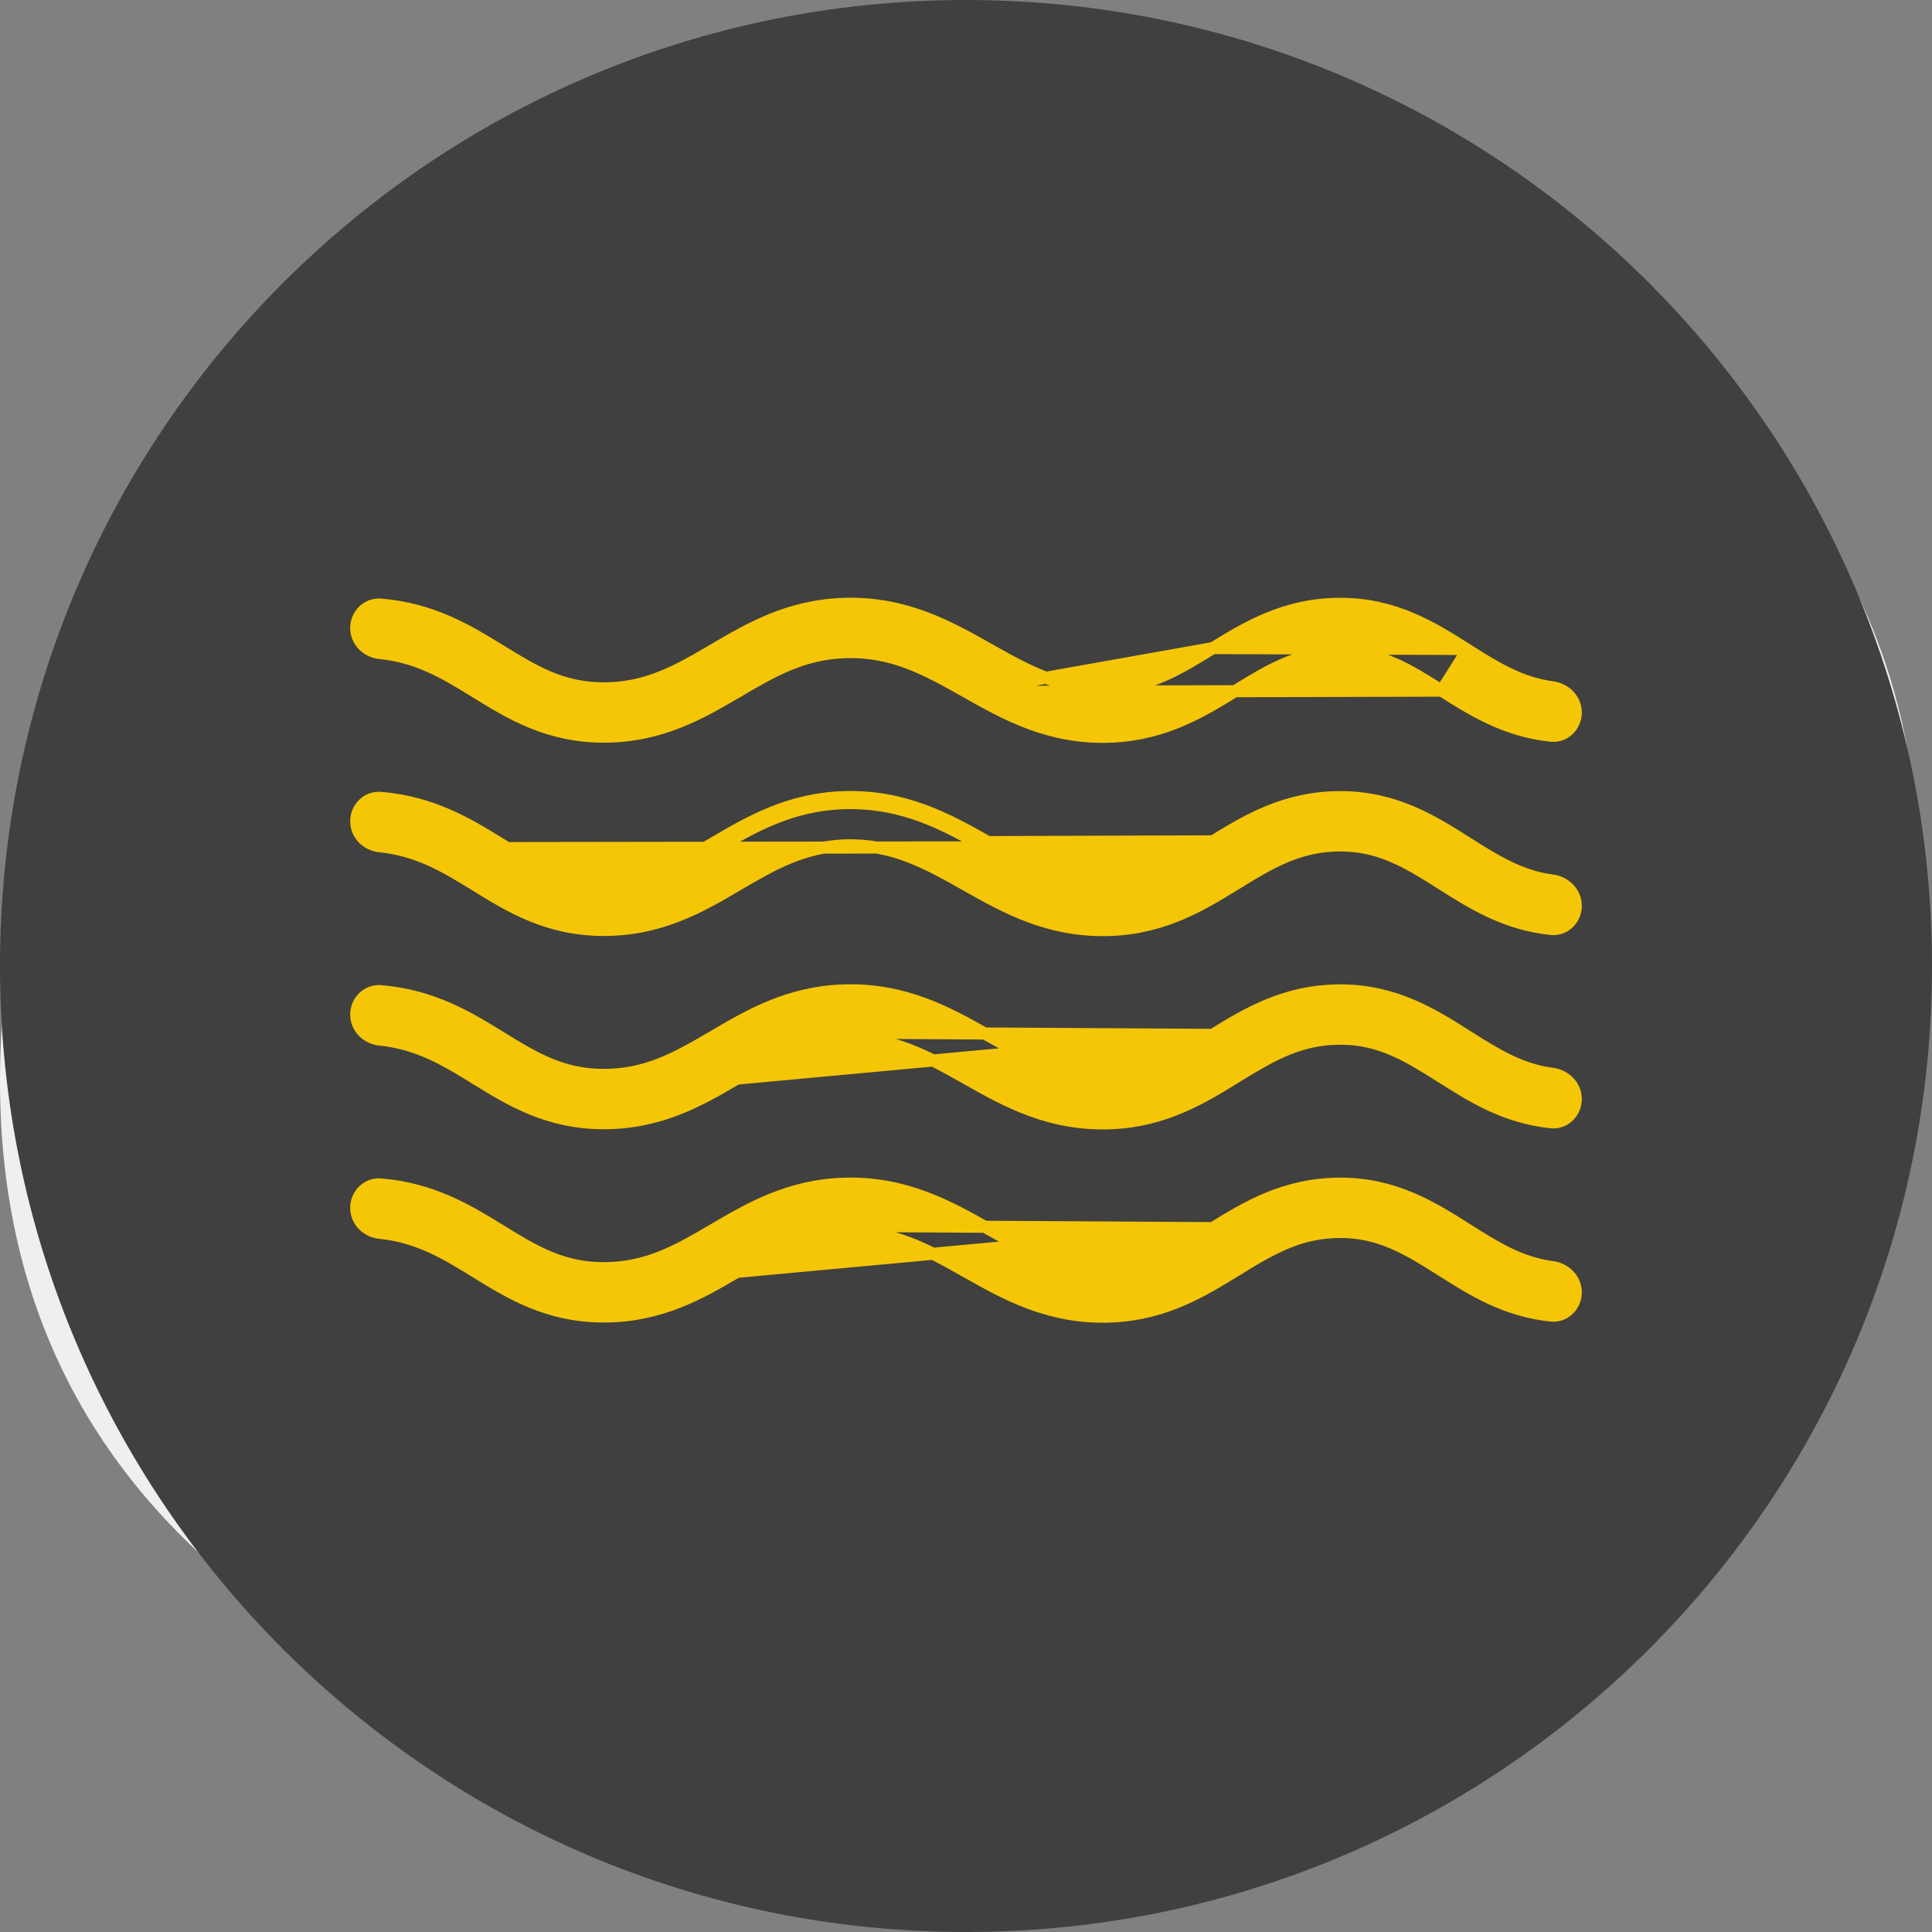
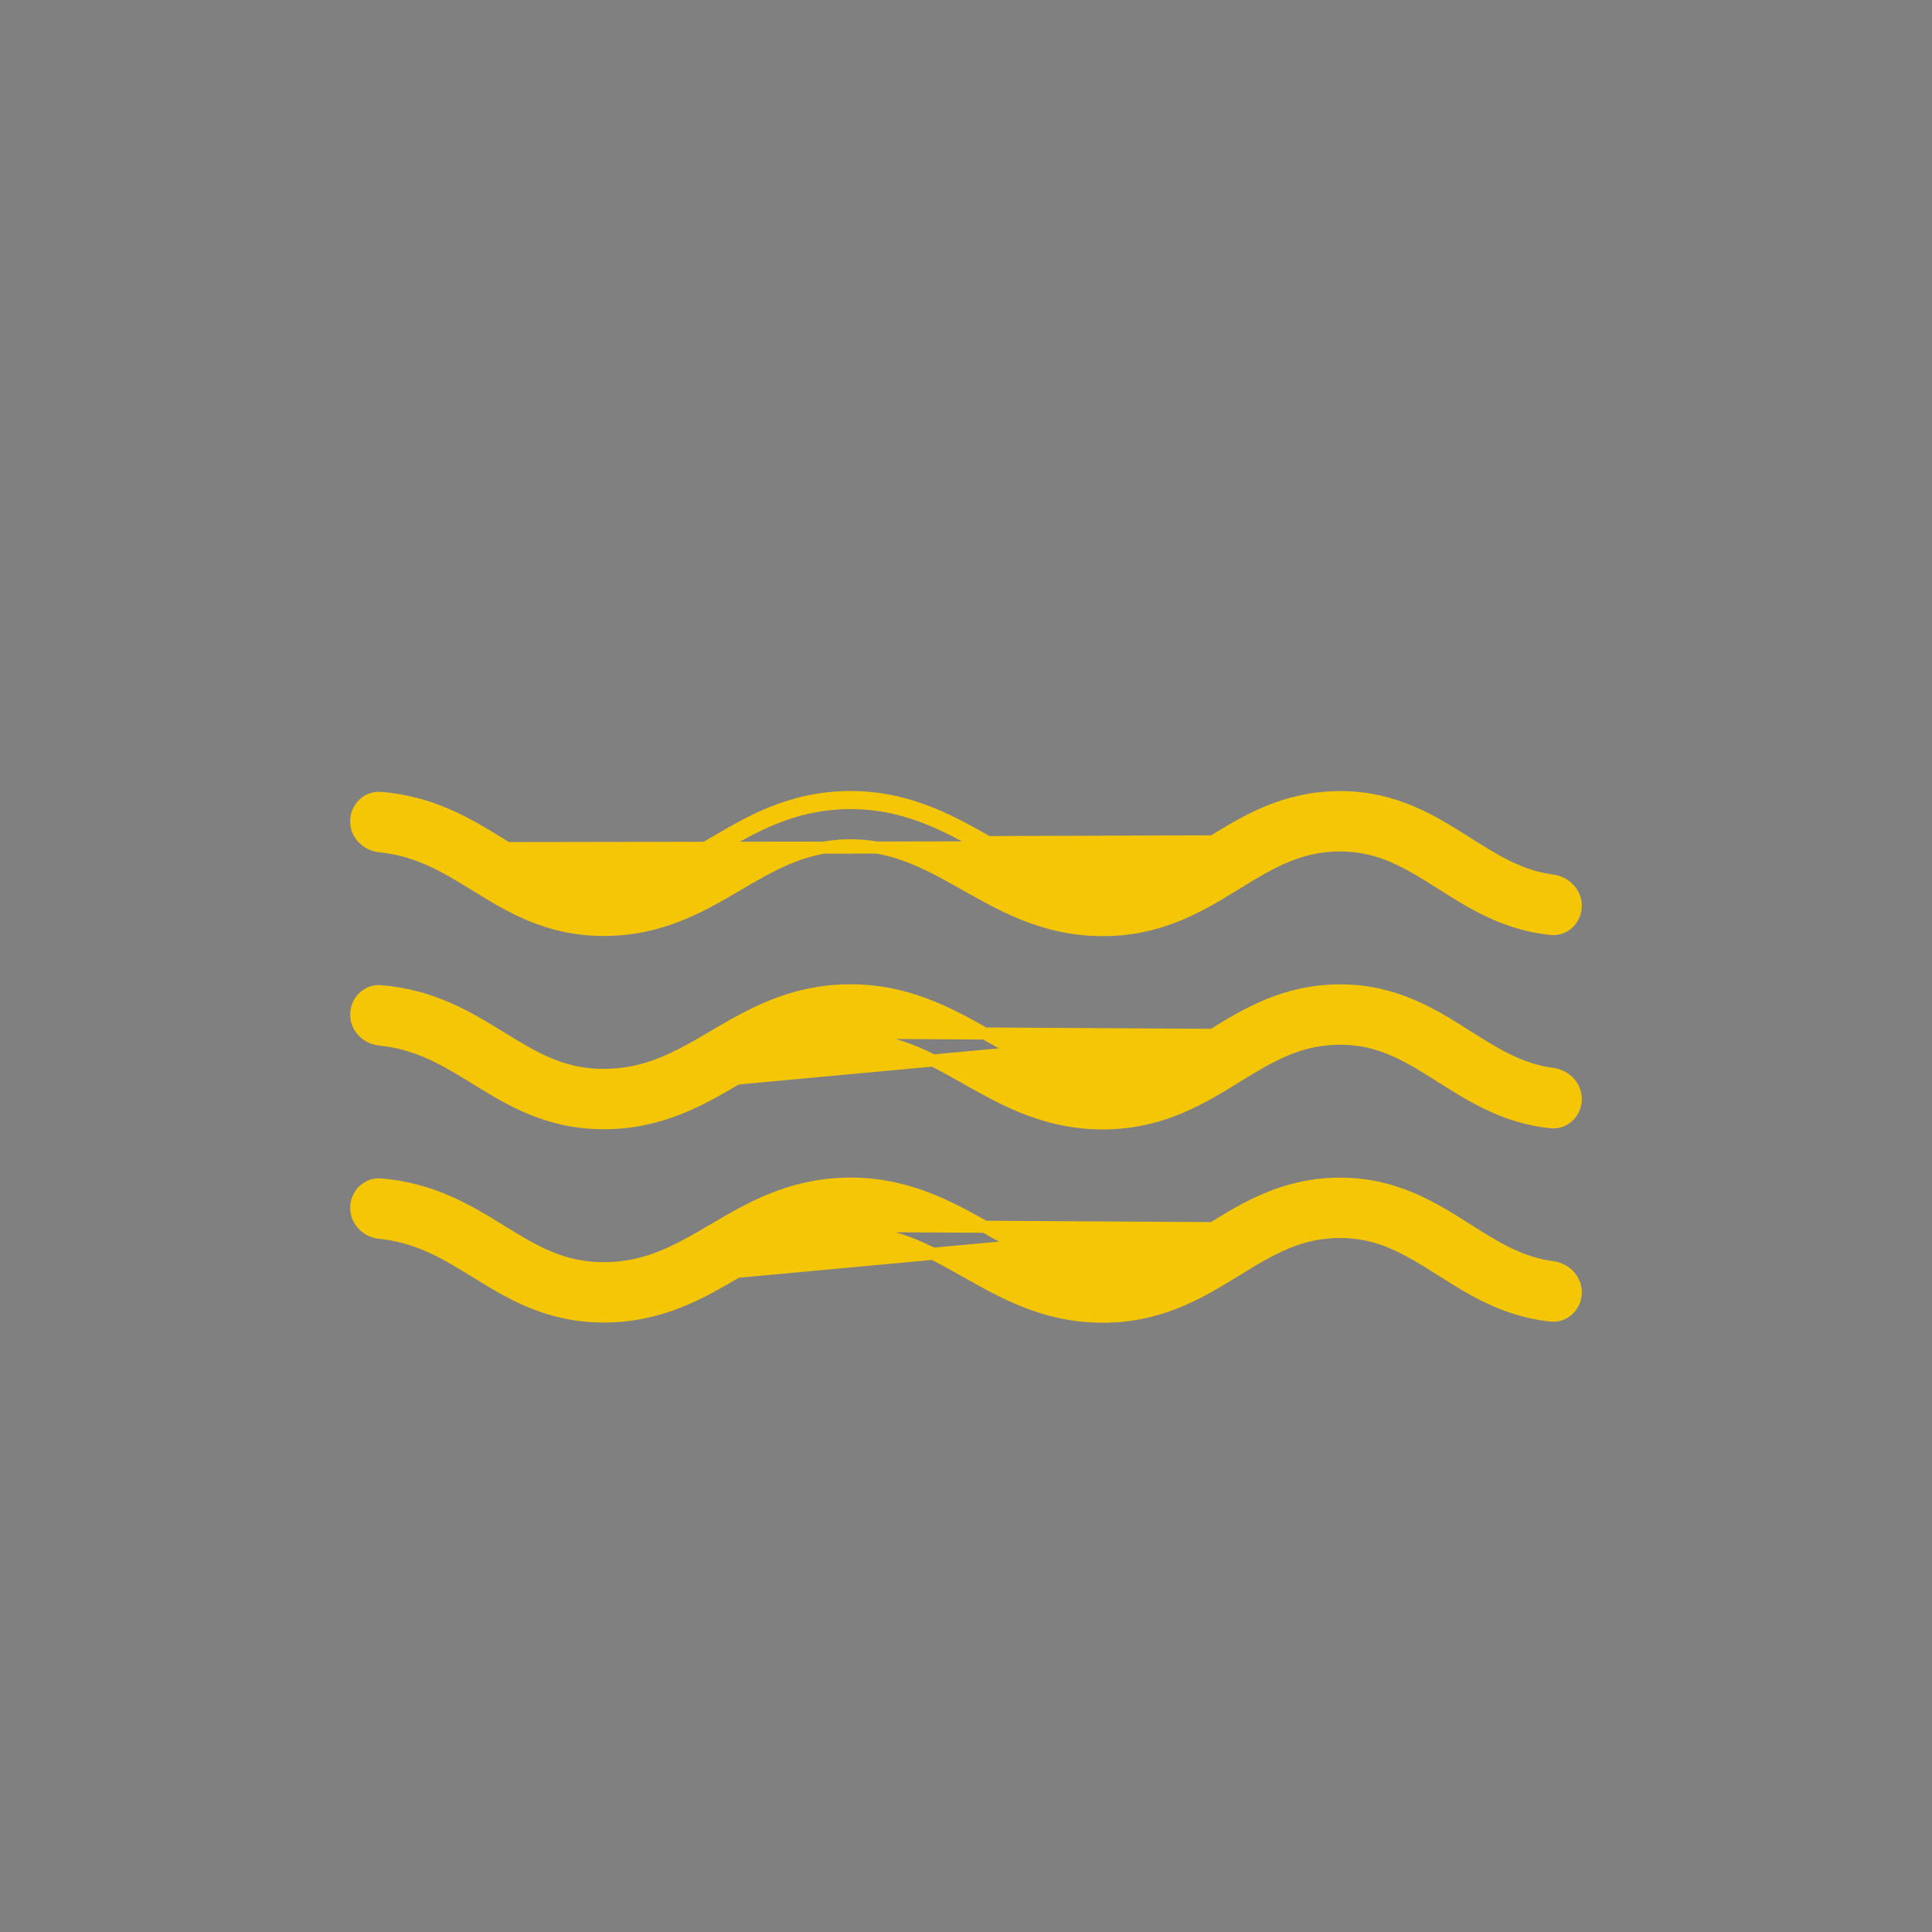
<svg xmlns="http://www.w3.org/2000/svg" width="80" height="80" viewBox="0 0 80 80" fill="none">
  <rect x="0" y="0" width="80" height="80" fill="#808080" stroke="none" />
  <g clip-path="url(#clip0)">
-     <path d="M79.114 40.5C75.614 65.5 59.114 80.5 33.614 75.5C8.114 70.5 -3.886 57.5 1.114 35.5C6.115 13.5 16.732 4 36.614 4C56.497 4 82.614 15.5 79.114 40.5Z" fill="#EFEFEF" />
-     <path d="M40 80C62.091 80 80 62.091 80 40C80 17.909 62.091 0 40 0C17.909 0 0 17.909 0 40C0 62.091 17.909 80 40 80Z" fill="#404040" />
-     <path d="M40.01 28.652L40.01 28.652C38.368 27.725 36.97 26.947 35.029 27.003L35.029 27.003C33.252 27.054 31.993 27.788 30.513 28.656L30.513 28.657L30.507 28.66L30.506 28.66L30.503 28.662C29.042 29.519 27.366 30.503 25 30.503C22.689 30.503 21.118 29.534 19.746 28.687L19.734 28.68L19.733 28.68L19.611 28.605L19.611 28.605C18.385 27.849 17.276 27.196 15.724 27.039C15.2 26.986 14.75 26.561 14.75 26.003C14.75 25.457 15.198 24.987 15.771 25.035C17.898 25.213 19.377 26.111 20.66 26.902L20.661 26.902L20.705 26.929L20.706 26.929C22.122 27.802 23.267 28.503 25 28.503C26.77 28.503 28.024 27.798 29.494 26.935L29.495 26.935L29.587 26.881L29.587 26.881L29.6 26.873C31.025 26.036 32.672 25.069 34.971 25.004C37.489 24.931 39.316 25.963 40.903 26.859L40.916 26.867L40.916 26.867L40.992 26.91C40.992 26.91 40.993 26.91 40.993 26.91C42.627 27.832 44.021 28.591 45.955 28.504L45.966 28.754L45.955 28.504C47.624 28.429 48.798 27.712 50.192 26.855L50.192 26.855L50.225 26.835L40.01 28.652ZM40.01 28.652L40.026 28.661L40.026 28.661L40.04 28.669C41.647 29.576 43.492 30.617 46.045 30.502C48.243 30.403 49.806 29.441 51.145 28.617L51.157 28.609L51.026 28.396L51.157 28.609L51.272 28.538C51.272 28.538 51.272 28.538 51.272 28.538C52.662 27.684 53.833 27.003 55.5 27.003C57.153 27.003 58.301 27.713 59.697 28.598L59.697 28.598M40.01 28.652L59.697 28.598M60.712 26.873L60.712 26.873L60.768 26.909L60.712 26.873ZM60.712 26.873L60.698 26.864C59.347 26.008 57.762 25.003 55.5 25.003C53.213 25.003 51.61 25.983 50.225 26.835L60.712 26.873ZM59.697 28.598L59.73 28.619L59.73 28.619L59.743 28.627C60.943 29.388 62.335 30.269 64.225 30.464C64.802 30.523 65.25 30.048 65.25 29.503C65.25 28.944 64.799 28.524 64.284 28.458C62.971 28.287 61.956 27.661 60.768 26.909L59.697 28.598Z" fill="#F4C606" stroke="#F4C606" stroke-width="0.5" />
    <path d="M40.916 34.87L40.903 34.863C39.316 33.967 37.489 32.935 34.971 33.007C32.672 33.073 31.025 34.04 29.6 34.877L29.587 34.884C29.587 34.884 29.587 34.884 29.587 34.884C29.577 34.89 29.567 34.896 29.558 34.901C29.537 34.914 29.516 34.926 29.495 34.938L29.494 34.938C28.024 35.801 26.77 36.507 25 36.507C23.267 36.507 22.122 35.806 20.706 34.933L20.705 34.933L20.661 34.906L20.66 34.905C19.377 34.114 17.898 33.217 15.771 33.038C15.198 32.99 14.75 33.46 14.75 34.007C14.75 34.565 15.2 34.989 15.724 35.042C17.276 35.199 18.385 35.852 19.611 36.608L19.611 36.608L19.733 36.683L19.734 36.684L19.746 36.691C21.118 37.537 22.689 38.507 25 38.507C27.366 38.507 29.042 37.523 30.503 36.666L30.506 36.664L30.507 36.663L30.513 36.66L30.513 36.66C31.993 35.791 33.252 35.057 35.029 35.006L35.022 34.756L35.029 35.006C36.97 34.951 38.368 35.729 40.01 36.655L40.026 36.664L40.026 36.664L40.04 36.672C41.647 37.579 43.492 38.62 46.045 38.505C48.243 38.407 49.806 37.444 51.145 36.62L51.157 36.613L51.026 36.4L51.157 36.613L51.272 36.542C51.272 36.542 51.272 36.542 51.272 36.542C52.662 35.687 53.833 35.007 55.5 35.007C57.153 35.007 58.301 35.717 59.697 36.601L59.697 36.601L59.73 36.622L59.73 36.622L59.743 36.63C60.943 37.391 62.335 38.273 64.225 38.467C64.802 38.526 65.25 38.051 65.25 37.507C65.25 36.947 64.799 36.528 64.284 36.461C62.971 36.291 61.956 35.664 60.768 34.912L60.712 34.876L60.712 34.876L60.698 34.868C59.347 34.011 57.762 33.007 55.5 33.007C53.213 33.007 51.61 33.986 50.225 34.838L40.916 34.87ZM40.916 34.87L40.916 34.87L40.992 34.913C40.992 34.913 40.993 34.913 40.993 34.913C42.627 35.836 44.021 36.595 45.955 36.508L45.966 36.757L45.955 36.508C47.624 36.432 48.798 35.715 50.192 34.858L50.192 34.858L50.225 34.838L40.916 34.87ZM20.529 35.118L20.574 35.146C21.988 36.017 23.189 36.757 25 36.757C26.844 36.757 28.152 36.016 29.621 35.154C29.642 35.142 29.663 35.129 29.685 35.117C29.695 35.111 29.704 35.105 29.714 35.1L29.714 35.1C31.144 34.26 32.743 33.321 34.978 33.257C37.426 33.187 39.202 34.189 40.794 35.088L20.529 35.118Z" fill="#F4C606" stroke="#F4C606" stroke-width="0.5" />
    <path d="M30.513 44.663L30.513 44.663L30.507 44.667L30.506 44.667L30.503 44.669C29.043 45.526 27.366 46.51 25 46.51C22.689 46.51 21.118 45.541 19.746 44.694L19.734 44.687L19.733 44.687C19.693 44.661 19.652 44.636 19.612 44.612L19.611 44.611C18.384 43.856 17.276 43.203 15.724 43.046C15.2 42.993 14.75 42.568 14.75 42.01C14.75 41.464 15.198 40.994 15.771 41.042C17.898 41.22 19.377 42.118 20.66 42.908C20.66 42.908 20.66 42.909 20.66 42.909L20.683 42.922L20.705 42.936L20.706 42.936C22.122 43.809 23.267 44.51 25 44.51C26.77 44.51 28.024 43.805 29.494 42.942L29.495 42.942L29.587 42.888L29.588 42.887L29.599 42.88C31.025 42.043 32.671 41.076 34.971 41.01C37.488 40.938 39.316 41.97 40.902 42.866L40.916 42.874L40.917 42.874L40.992 42.917C40.992 42.917 40.993 42.917 40.993 42.917C42.627 43.839 44.021 44.598 45.955 44.511C47.624 44.436 48.798 43.718 50.192 42.862L50.192 42.862L50.225 42.842L30.513 44.663ZM30.513 44.663C31.993 43.795 33.252 43.06 35.029 43.01L35.022 42.76M30.513 44.663L35.022 42.76M35.022 42.76L35.029 43.01C36.97 42.954 38.368 43.732 40.01 44.658L40.026 44.667L40.026 44.668L40.04 44.676C41.647 45.583 43.492 46.624 46.045 46.509C48.243 46.41 49.806 45.448 51.145 44.624L51.157 44.616L51.026 44.403L51.157 44.616L51.272 44.545C52.662 43.691 53.833 43.01 55.5 43.01C57.153 43.01 58.301 43.72 59.697 44.605L59.697 44.605L59.73 44.625L59.73 44.626L59.743 44.633C60.943 45.394 62.335 46.276 64.225 46.471C64.802 46.53 65.25 46.054 65.25 45.51C65.25 44.95 64.799 44.531 64.284 44.465C62.971 44.294 61.956 43.668 60.768 42.915L60.768 42.915M35.022 42.76L60.768 42.915M60.768 42.915L60.712 42.88L60.712 42.88L60.699 42.871C59.348 42.015 57.762 41.01 55.5 41.01C53.213 41.01 51.61 41.99 50.225 42.842L60.768 42.915Z" fill="#F4C606" stroke="#F4C606" stroke-width="0.5" />
    <path d="M30.513 52.666L30.513 52.667L30.507 52.67L30.506 52.671L30.503 52.672C29.043 53.529 27.366 54.513 25 54.513C22.689 54.513 21.118 53.544 19.746 52.698L19.734 52.69L19.733 52.69L19.611 52.615L19.611 52.615C18.384 51.859 17.276 51.206 15.724 51.049C15.2 50.996 14.75 50.572 14.75 50.013C14.75 49.467 15.198 48.997 15.771 49.045C17.898 49.224 19.377 50.121 20.66 50.912L20.705 50.94C22.122 51.813 23.267 52.513 25 52.513C26.77 52.513 28.024 51.808 29.494 50.945L29.495 50.945L29.587 50.891L29.587 50.891L29.599 50.884C31.025 50.047 32.671 49.08 34.971 49.014L34.978 49.264L34.971 49.014C37.489 48.942 39.316 49.974 40.902 50.869L40.916 50.877L40.917 50.877L40.992 50.92C40.992 50.92 40.993 50.92 40.993 50.92C42.627 51.843 44.021 52.601 45.955 52.514C47.624 52.439 48.798 51.722 50.192 50.865L50.192 50.865L50.225 50.845L30.513 52.666ZM30.513 52.666C31.993 51.798 33.252 51.064 35.029 51.013L35.022 50.763M30.513 52.666L35.022 50.763M35.022 50.763L35.029 51.013C36.97 50.958 38.368 51.736 40.01 52.662L40.026 52.671L40.026 52.671L40.041 52.679C41.647 53.586 43.492 54.627 46.045 54.513L46.034 54.263L46.045 54.513C48.243 54.414 49.806 53.451 51.145 52.627L51.157 52.62L51.026 52.407L51.157 52.62L51.272 52.549C52.662 51.694 53.833 51.013 55.5 51.013C57.153 51.013 58.301 51.723 59.697 52.608L59.697 52.608L59.73 52.629L59.73 52.629L59.743 52.637C60.944 53.398 62.335 54.28 64.225 54.474C64.802 54.533 65.25 54.058 65.25 53.513C65.25 52.954 64.799 52.535 64.284 52.468C62.971 52.298 61.956 51.671 60.768 50.919L60.768 50.919M35.022 50.763L60.768 50.919M60.768 50.919L60.712 50.883L60.712 50.883L60.699 50.875C59.348 50.019 57.762 49.013 55.5 49.013C53.213 49.013 51.61 49.993 50.225 50.845L60.768 50.919Z" fill="#F4C606" stroke="#F4C606" stroke-width="0.5" />
  </g>
  <defs>
    <clipPath id="clip0">
      <rect width="80" height="80" fill="white" />
    </clipPath>
  </defs>
</svg>